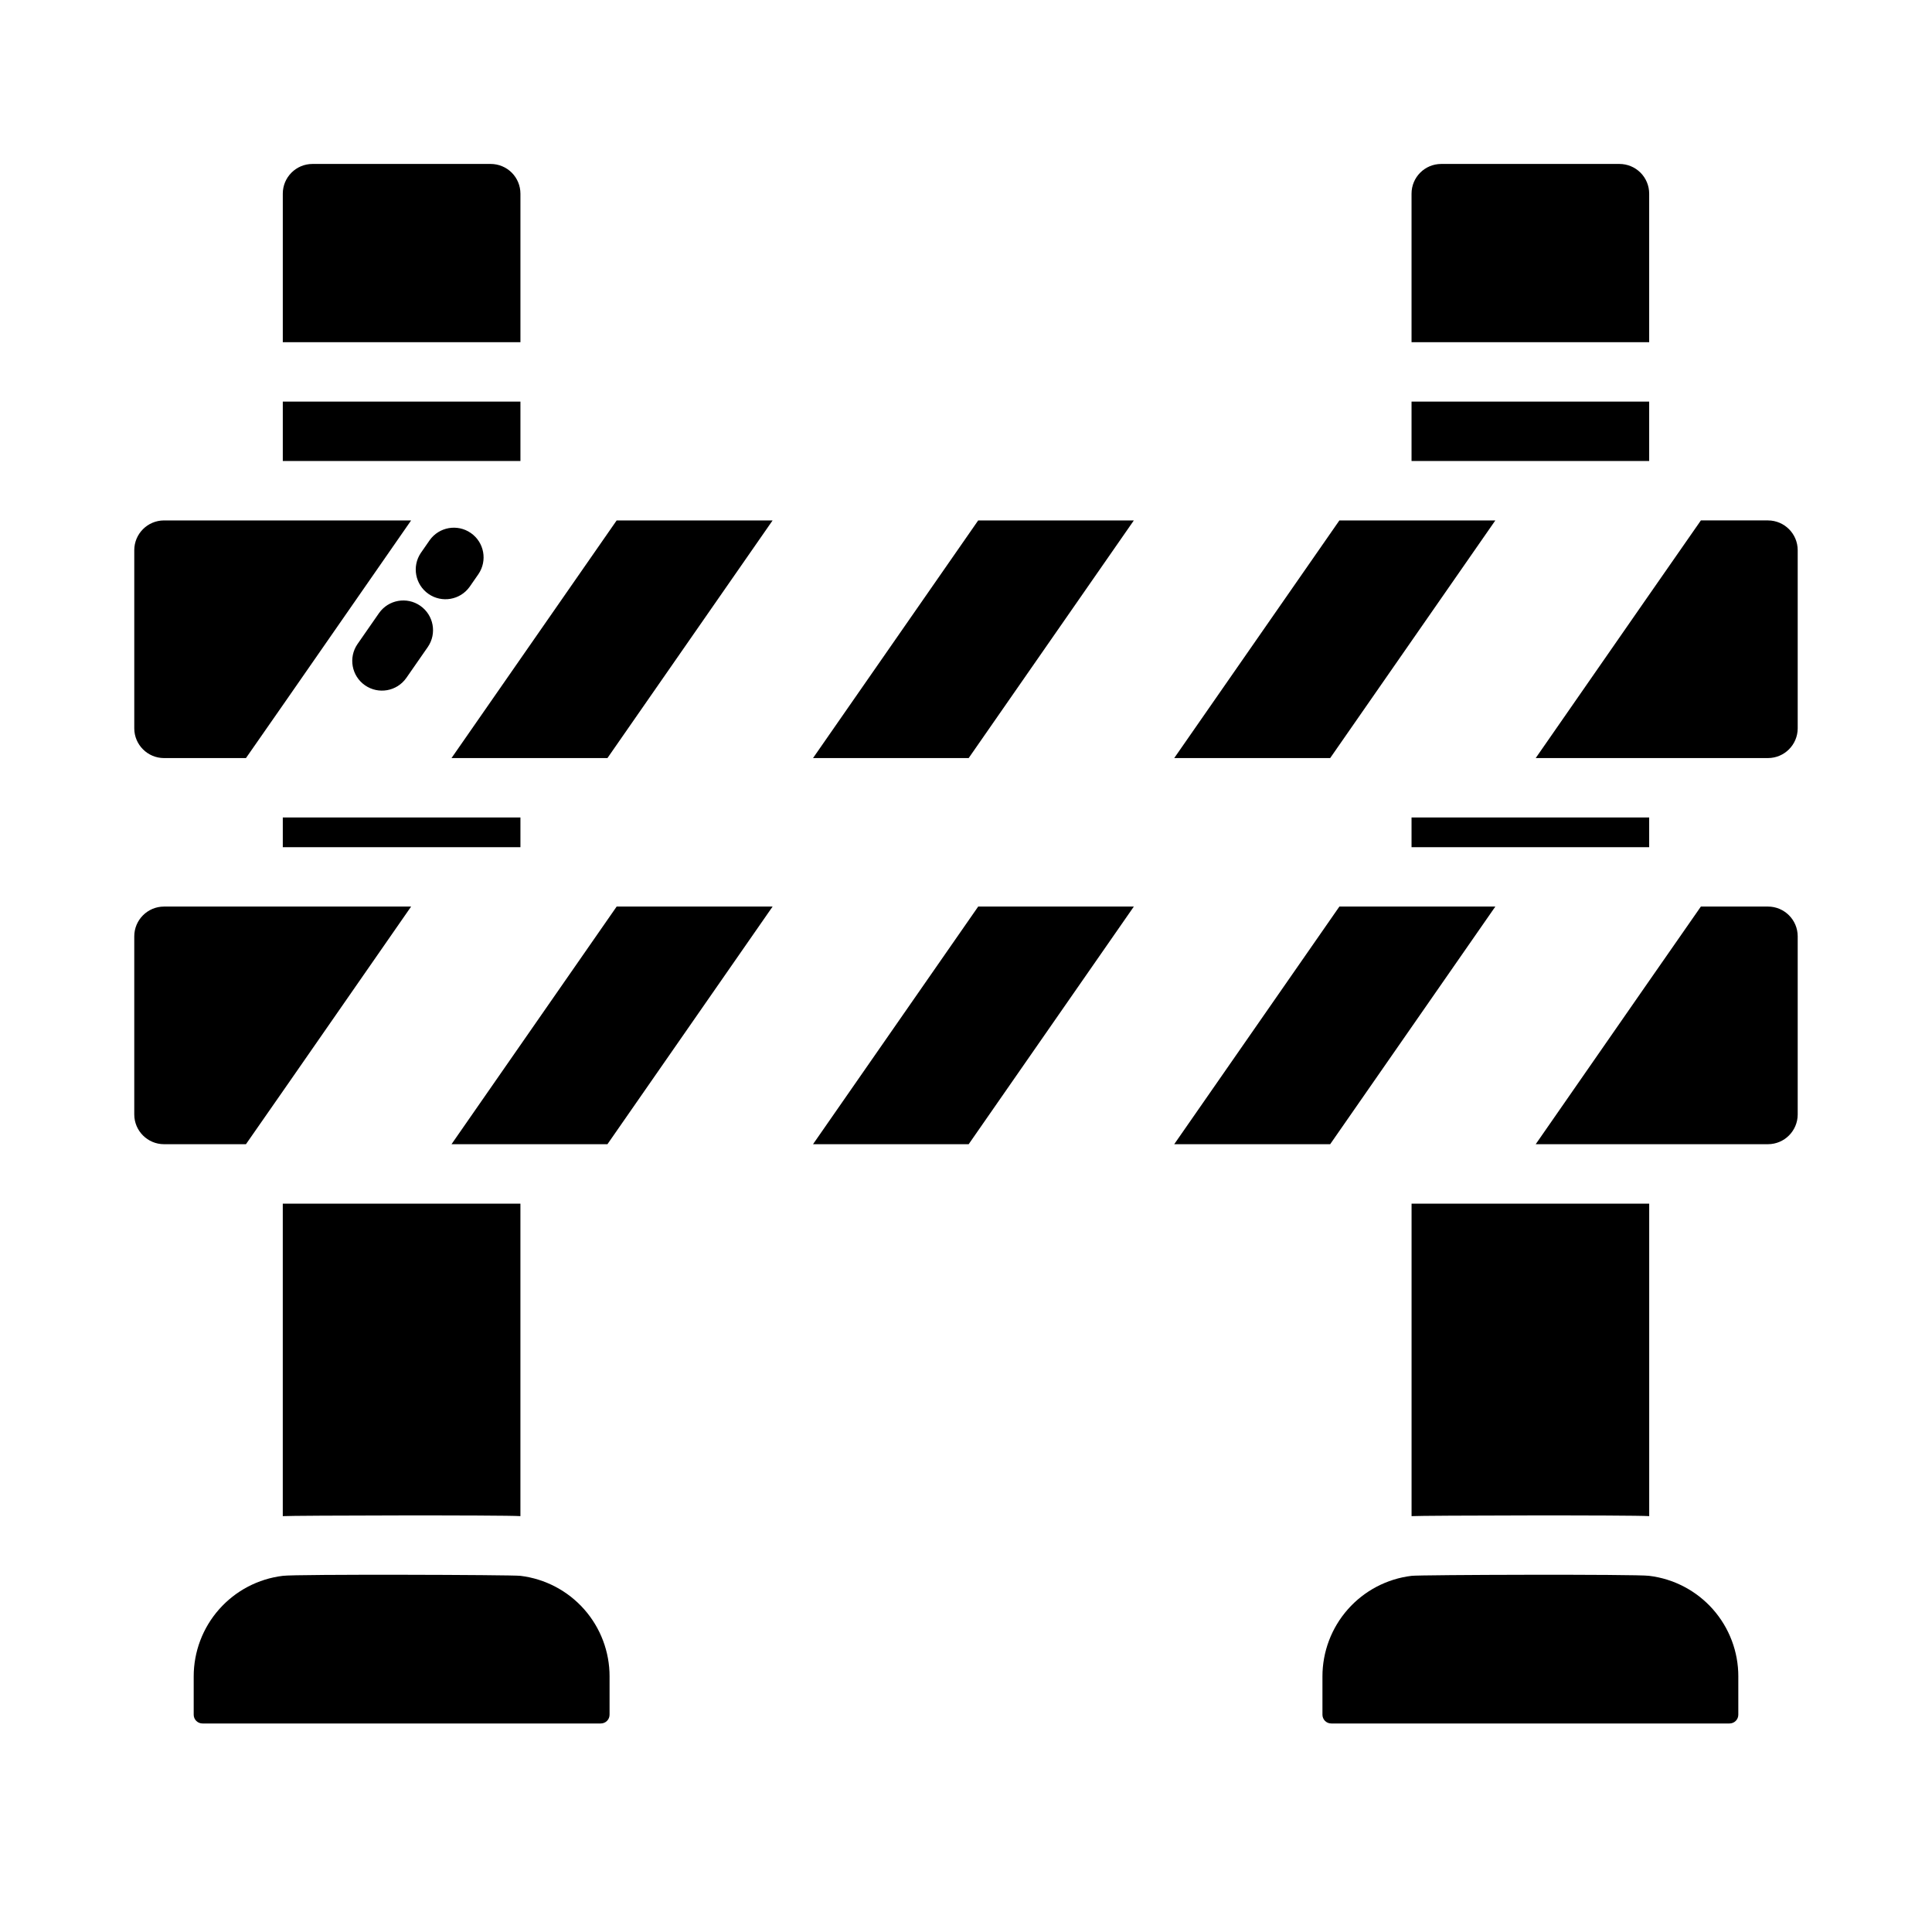
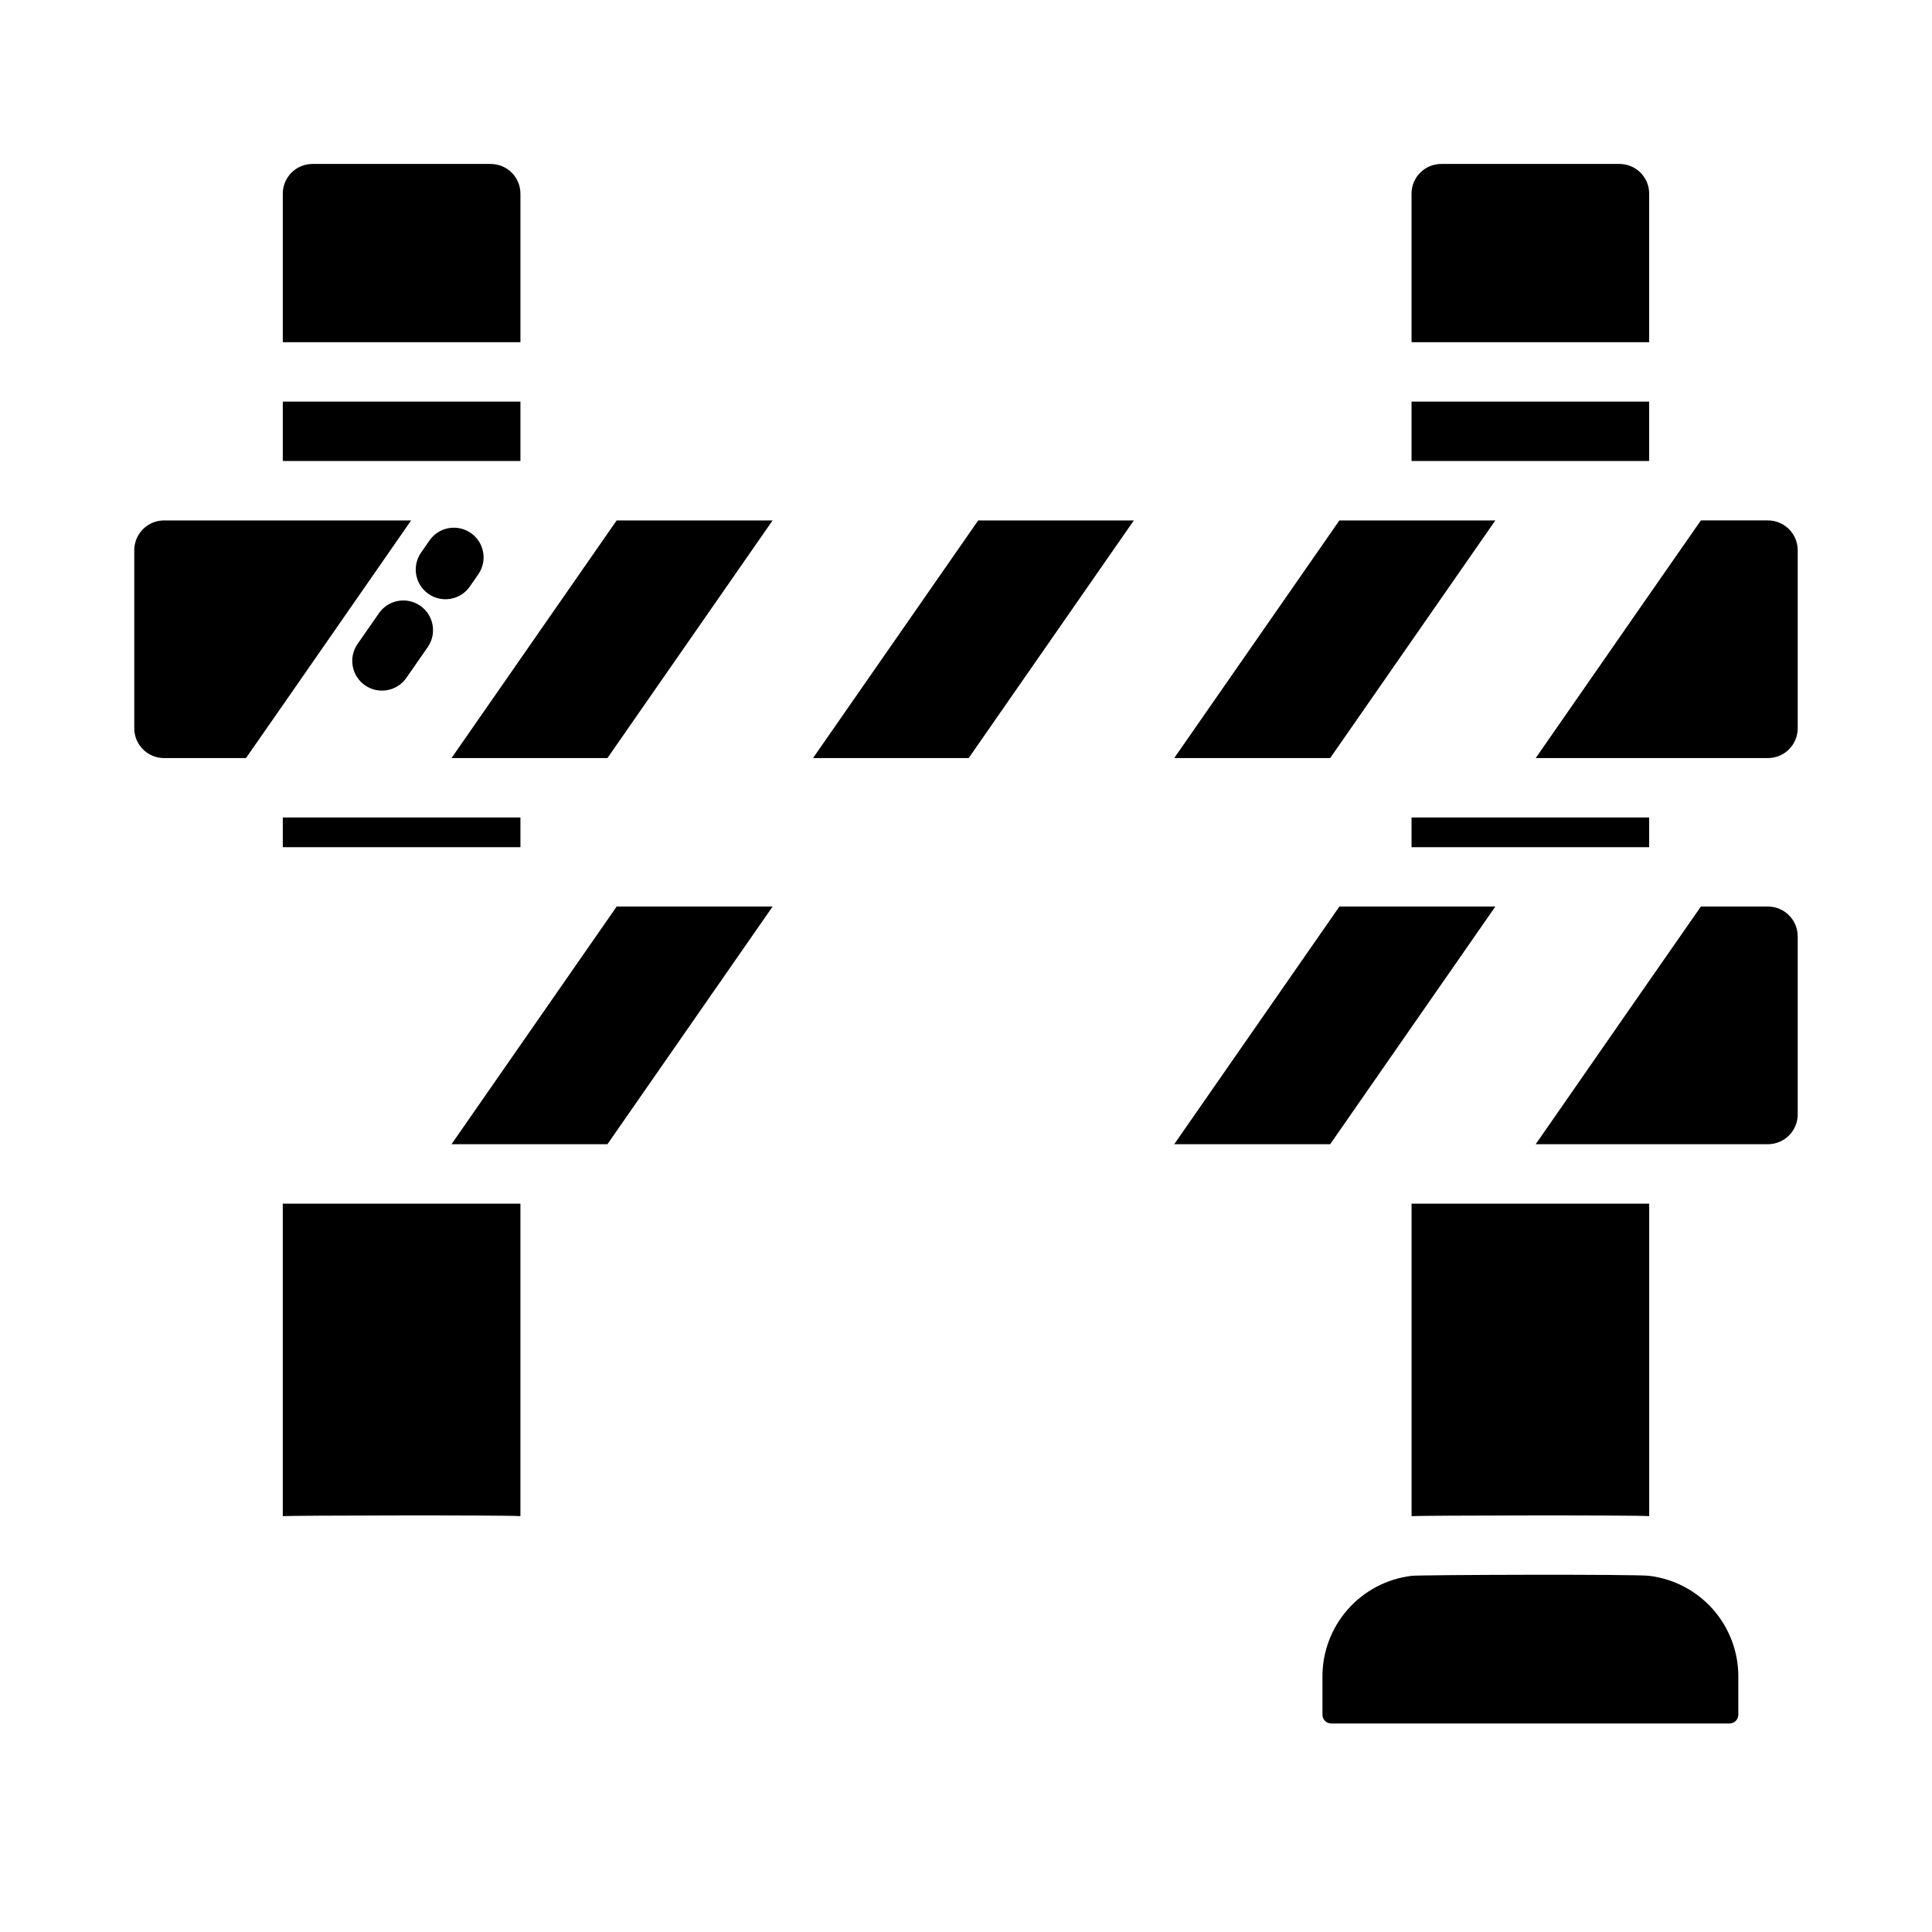
<svg xmlns="http://www.w3.org/2000/svg" fill="#000000" width="800px" height="800px" version="1.1" viewBox="144 144 512 512">
  <g>
    <path d="m281.92 250.43v15.742l-62.977 0.004v-15.746z" />
    <path d="m281.92 360.64v7.871l-62.977 0.004v-7.875z" />
    <path d="m218.94 462.98h62.977v82.812c-4.394-0.312-60.418-0.184-62.977 0z" />
    <path d="m281.92 195.32v39.359l-62.977 0.004v-39.363c0-4.348 3.523-7.871 7.871-7.871h47.234c2.086 0 4.09 0.832 5.566 2.305 1.477 1.477 2.305 3.481 2.305 5.566z" />
    <path d="m581.05 250.43v15.742l-62.977 0.004v-15.746z" />
    <path d="m581.05 360.64v7.871l-62.977 0.004v-7.875z" />
    <path d="m518.08 462.98h62.977v82.812c-4.394-0.312-60.418-0.184-62.977 0z" />
    <path d="m252.95 281.92-34.008 48.965-9.762 14.012h-21.727c-4.34-0.012-7.859-3.531-7.871-7.871v-47.234c0.012-4.34 3.531-7.859 7.871-7.871z" />
    <path d="m307.42 281.92h41.328l-43.77 62.977h-41.324c22.543-32.457 12.809-18.453 43.766-62.977z" />
    <path d="m403.23 281.92h41.25l-43.77 62.977h-41.25z" />
    <path d="m540.28 281.92c-27.191 39.145-17.223 24.805-43.77 62.977h-41.328l43.77-62.977z" />
    <path d="m620.41 289.79v47.234c-0.012 4.34-3.527 7.859-7.871 7.871h-61.559c35.777-51.512 26.531-38.211 43.77-62.977h17.789c4.344 0.012 7.859 3.531 7.871 7.871z" />
    <path d="m581.05 195.32v39.359l-62.977 0.004v-39.363c0-4.348 3.523-7.871 7.871-7.871h47.234c2.086 0 4.09 0.832 5.566 2.305 1.477 1.477 2.305 3.481 2.305 5.566z" />
-     <path d="m305.54 588.3v10.078c0.012 0.629-0.234 1.234-0.68 1.68-0.445 0.445-1.055 0.691-1.684 0.68h-105.48c-0.629 0.012-1.238-0.234-1.684-0.68-0.445-0.445-0.691-1.051-0.68-1.68v-10.078c-0.008-6.566 2.387-12.91 6.742-17.828 4.352-4.918 10.355-8.07 16.875-8.859 3.297-0.469 60.992-0.281 62.977 0 6.519 0.789 12.523 3.941 16.879 8.859 4.352 4.918 6.75 11.262 6.738 17.828z" />
    <path d="m604.67 588.3v10.078c0.012 0.629-0.234 1.234-0.68 1.68-0.445 0.445-1.055 0.691-1.684 0.68h-105.48c-0.629 0.012-1.238-0.234-1.684-0.68-0.445-0.445-0.688-1.051-0.68-1.68v-10.078c-0.008-6.566 2.391-12.91 6.742-17.828s10.355-8.07 16.875-8.859c1.984-0.281 59.68-0.469 62.977 0 6.519 0.789 12.523 3.941 16.879 8.859 4.352 4.918 6.75 11.262 6.738 17.828z" />
    <path d="m255.52 290.54 2.336-3.367c2.496-3.527 7.367-4.387 10.918-1.922 3.551 2.465 4.449 7.332 2.012 10.902l-2.336 3.367c-2.504 3.496-7.356 4.332-10.887 1.879-3.535-2.453-4.445-7.289-2.043-10.859z" />
    <path d="m238.73 314.7 5.727-8.242c2.496-3.527 7.371-4.387 10.922-1.918 3.547 2.465 4.445 7.336 2.008 10.906l-5.727 8.242v-0.004c-2.492 3.539-7.375 4.398-10.93 1.93-3.555-2.469-4.445-7.344-2-10.914z" />
-     <path d="m252.95 384.25c-39.945 57.512-31.223 44.969-43.77 62.977h-21.727c-4.34-0.012-7.859-3.531-7.871-7.871v-47.234c0.012-4.34 3.531-7.859 7.871-7.871z" />
    <path d="m307.42 384.25h41.328l-43.77 62.977h-41.324c22.543-32.457 12.809-18.449 43.766-62.977z" />
-     <path d="m403.23 384.25h41.25l-43.77 62.977h-41.25z" />
    <path d="m540.28 384.25c-27.191 39.145-17.223 24.805-43.77 62.977h-41.328l43.77-62.977z" />
    <path d="m620.41 392.12v47.234c-0.012 4.34-3.527 7.859-7.871 7.871h-61.559c35.777-51.512 26.531-38.211 43.77-62.977h17.789c4.344 0.012 7.859 3.531 7.871 7.871z" />
  </g>
</svg>